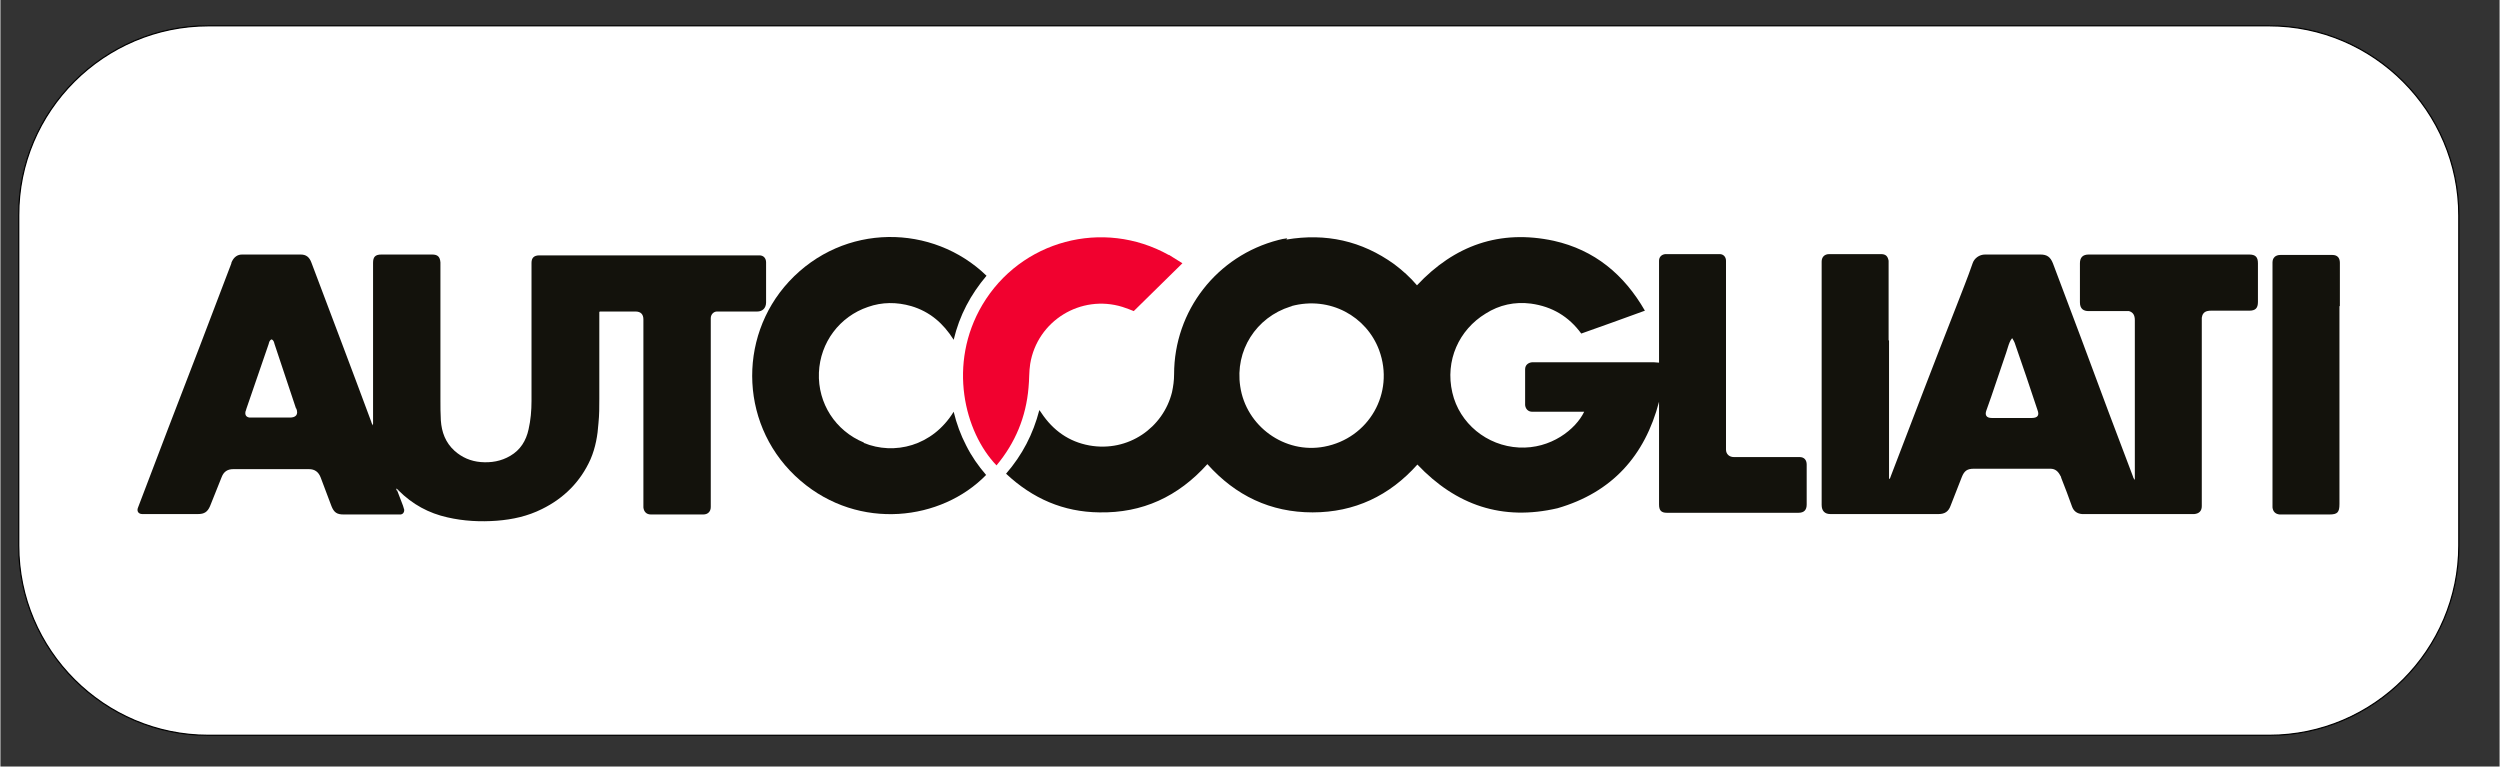
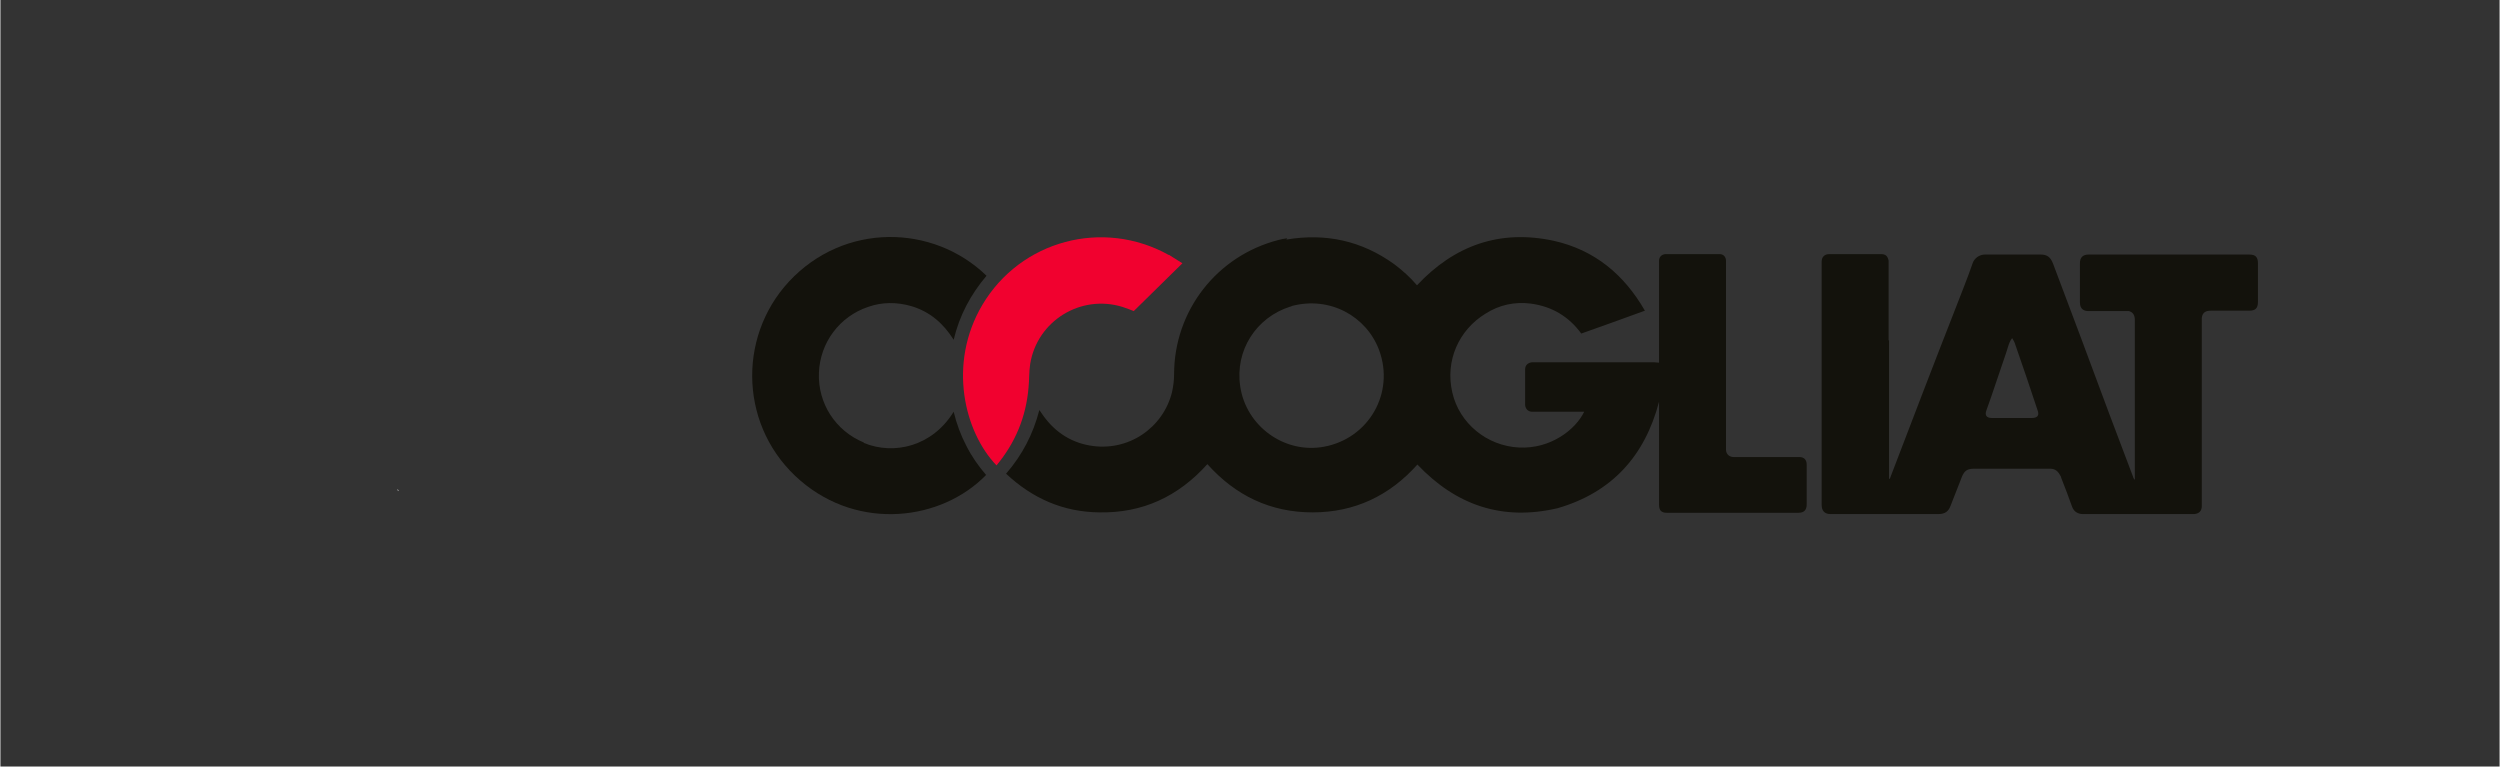
<svg xmlns="http://www.w3.org/2000/svg" id="Livello_1" data-name="Livello 1" width="21.2cm" height="6.5cm" version="1.1" viewBox="0 0 600.9 184.3">
  <rect x="0" y="0" width="600.9" height="184.3" fill="#333333" stroke="none" />
  <defs>
    <style>
      .cls-1 {
        fill: #fff;
        stroke: #000;
        stroke-miterlimit: 10;
        stroke-width: .3px;
      }

      .cls-2 {
        fill: #13120c;
      }

      .cls-2, .cls-3, .cls-4 {
        stroke-width: 0px;
      }

      .cls-3 {
        fill: #a3a3a3;
      }

      .cls-4 {
        fill: #f1012f;
      }
    </style>
  </defs>
-   <path class="cls-1" d="M545.4,176.8H50c-25.1,0-45.6-20.5-45.6-45.6V51.8C4.3,26.7,24.9,6.2,50,6.2h495.5c25.1,0,45.6,20.5,45.6,45.6v79.4c0,25.1-20.5,45.6-45.6,45.6Z" />
  <g>
    <path class="cls-2" d="M309.2,57.6c9.5-1.6,18.1.3,25.9,5.9,2,1.5,3.9,3.2,5.5,5.1,9-9.6,19.9-13.5,32.9-10.7,9.8,2.2,16.9,8.1,21.9,16.8-5.2,1.9-10.2,3.7-15.3,5.5-3-4.1-7-6.5-12.1-7.2-3.9-.5-7.6.3-10.9,2.4-6.4,3.9-9.8,11.3-8,19,1.7,7.4,8.3,12.8,16,13.2,7.7.4,13.7-4.4,15.7-8.6h-.7c-3.7,0-7.5,0-11.2,0-.2,0-.4,0-.6,0-1,0-1.6-.7-1.7-1.6,0-2.9,0-5.7,0-8.6,0-1,.7-1.6,1.7-1.7.2,0,.5,0,.7,0,9.2,0,18.3,0,27.5,0,.8,0,1.5,0,2.3.1,0-.2,0-.6,0-.9,0-7.6,0-15.2,0-22.9,0-.2,0-.5,0-.7,0-.9.6-1.5,1.5-1.6.2,0,.4,0,.6,0,4,0,7.9,0,11.9,0,.2,0,.4,0,.6,0,.9,0,1.5.7,1.5,1.6,0,.2,0,.5,0,.7v44c0,.2,0,.5,0,.7,0,1.1.8,1.8,1.9,1.8,1.4,0,2.8,0,4.1,0,3.7,0,7.4,0,11.1,0,.2,0,.4,0,.6,0,1.1,0,1.7.7,1.7,1.8,0,1.4,0,2.8,0,4.2,0,1.8,0,3.6,0,5.4,0,1.3-.6,2-2,2-.2,0-.4,0-.6,0-10.1,0-20.3,0-30.4,0-.2,0-.4,0-.6,0-1.4,0-1.9-.6-1.9-2,0-7.9,0-15.8,0-23.8,0-.3,0-.6,0-.9-3.4,13-11.3,21.8-24.4,25.6-13.3,3.1-24.4-.7-33.7-10.5-6.7,7.5-15.1,11.5-25.2,11.5-10.1,0-18.5-4-25.3-11.6-7,7.8-15.6,11.8-26,11.6-8.6-.1-16-3.3-22.4-9.3,3.9-4.5,6.5-9.5,8-15.3.2.3.4.5.5.7,2.8,4.2,6.6,6.9,11.5,7.8,9.4,1.7,17.8-4.3,19.9-12.8.3-1.4.5-2.8.5-4.3,0-15.3,10.3-28.5,25.1-32.3.7-.2,1.3-.3,2.1-.4M310.4,73.7c0,0-.1,0-.2,0-8.3,2.6-13.4,10.6-12.1,19.2,1.4,9.6,10.7,16.3,20.2,14.5,10.7-2,17-12.9,13.2-23.2-3-8.1-11.8-13.1-21.1-10.6Z" />
-     <path class="cls-2" d="M95.5,118.2c.4,1.1.9,2.3,1.3,3.4.1.3.2.6.3,1,0,.6-.3,1-.8,1.1-.3,0-.5,0-.8,0-4.3,0-8.7,0-13,0-1.6,0-2.3-.5-2.9-2-.9-2.3-1.7-4.6-2.6-6.9-.5-1.3-1.4-2-2.8-2-6.1,0-12.2,0-18.2,0-1.4,0-2.3.6-2.8,1.9-.9,2.3-1.9,4.7-2.8,7-.6,1.4-1.4,1.9-2.9,1.9-4.3,0-8.5,0-12.8,0-.2,0-.4,0-.6,0-.9,0-1.4-.7-1-1.6,2.4-6.3,4.8-12.6,7.2-18.9,5.1-13.2,10.2-26.5,15.2-39.7,0-.2.1-.4.2-.6.5-1,1.3-1.6,2.4-1.6,4.7,0,9.4,0,14.1,0,1.3,0,2.1.6,2.6,2,2.5,6.5,4.9,13.1,7.4,19.6,2.3,6.2,4.7,12.4,7,18.7,0,.2.2.4.3.8,0-.2.1-.3.1-.4,0-9.4,0-18.9,0-28.3,0-3.5,0-6.9,0-10.4,0-1.4.5-2,2-2,4.1,0,8.1,0,12.2,0,1.3,0,1.9.5,2,1.9,0,.3,0,.6,0,.8,0,10.7,0,21.4,0,32.2,0,1.7,0,3.3.1,5,.2,2.8,1.1,5.3,3.3,7.3,1.8,1.6,3.9,2.5,6.3,2.7,2.5.2,4.9-.2,7.1-1.5,2.4-1.4,3.8-3.6,4.4-6.4.5-2.2.7-4.5.7-6.8,0-10.9,0-21.7,0-32.6,0-.2,0-.4,0-.6,0-1.2.6-1.8,1.9-1.8,3.6,0,7.2,0,10.8,0,13.8,0,27.5,0,41.3,0,.3,0,.6,0,.8,0,1,0,1.6.7,1.6,1.7,0,.2,0,.4,0,.6,0,3,0,6,0,9,0,1.4-.9,2.2-2.1,2.2-3,0-6,0-8.9,0-.3,0-.6,0-.8,0-.8,0-1.5.7-1.5,1.6,0,.3,0,.6,0,.8,0,14.6,0,29.3,0,43.9,0,.2,0,.5,0,.7,0,1.1-.7,1.8-1.8,1.8-4.2,0-8.4,0-12.6,0-1.1,0-1.7-.7-1.8-1.7,0-.2,0-.5,0-.7,0-14.6,0-29.2,0-43.8,0-.2,0-.5,0-.7,0-1.2-.6-1.9-1.9-1.9-2.8,0-5.7,0-8.5,0,0,0-.1,0-.2.1v.9c0,6.7,0,13.3,0,20,0,1.9,0,3.9-.2,5.8-.2,3-.7,5.9-1.9,8.7-2.4,5.4-6.4,9.4-11.7,12-3.4,1.7-7,2.5-10.8,2.8-4,.3-8,.1-11.9-.8-4.5-1-8.4-3.1-11.8-6.5-.2-.2-.3-.3-.4-.4,0,0,0,0-.1,0,0,0,0,0,0,0,0,.2,0,.4.2.5M71.1,98.3c-.5-1.5-1-3-1.5-4.5-1.2-3.7-2.5-7.4-3.7-11.1-.1-.4-.2-.9-.7-1.1-.5.2-.6.7-.7,1.1-1.8,5.2-3.6,10.5-5.4,15.7,0,.2-.2.5-.2.7-.1.8.3,1.2,1,1.3.2,0,.5,0,.7,0,3,0,6,0,9,0,1.3,0,2.2-.6,1.5-2.3Z" />
    <path class="cls-2" d="M454.1,81.9c0,11.1,0,22.2,0,33.2,0,0,.1,0,.2,0,.1-.3.2-.5.3-.8,5.2-13.6,10.4-27.2,15.7-40.7,1.3-3.4,2.7-6.8,3.9-10.3.4-1.2,1.6-2.1,3-2.1,4.4,0,8.8,0,13.3,0,1.6,0,2.4.6,3,2.1,4.5,11.9,9,23.9,13.4,35.8,2,5.2,3.9,10.4,5.9,15.6,0,.2.2.4.4.7,0-.2,0-.4,0-.7,0-12.6,0-25.1,0-37.7,0-1.2-.4-1.9-1.4-2.2-.3,0-.5,0-.8,0-3,0-6,0-8.9,0-1.2,0-2.1-.5-2.1-2.1,0-3.1,0-6.3,0-9.4,0-1.4.7-2.1,2.1-2.1,12.9,0,25.7,0,38.6,0,1.5,0,2.1.6,2.1,2.1,0,3.1,0,6.2,0,9.3,0,1.5-.6,2.1-2.1,2.1-3,0-6.1,0-9.1,0-.3,0-.7,0-1,.1-.8.2-1.2.8-1.3,1.6,0,.2,0,.5,0,.7,0,14.6,0,29.2,0,43.9,0,.2,0,.5,0,.7,0,1.2-.7,1.8-1.8,1.9-.2,0-.3,0-.5,0-8.6,0-17.3,0-25.9,0-.2,0-.4,0-.6,0-1.2-.1-2-.7-2.4-1.8-.8-2.3-1.7-4.6-2.6-6.9,0-.2-.1-.4-.2-.5-.5-1-1.2-1.7-2.4-1.7-2,0-3.9,0-5.9,0-4.2,0-8.4,0-12.5,0-1.6,0-2.3.5-2.9,2-.9,2.3-1.8,4.6-2.7,6.9-.5,1.4-1.4,2-2.9,2-8.7,0-17.3,0-26,0-1.3,0-2.1-.7-2.1-2.2,0-19.4,0-38.8,0-58.1,0-.1,0-.2,0-.4,0-1.1.7-1.8,1.8-1.8,4.2,0,8.4,0,12.5,0,1.1,0,1.6.5,1.8,1.6,0,.3,0,.7,0,1,0,6,0,12,0,18.1M482.3,84.7c-1.2,3.5-2.4,7.1-3.6,10.6-.4,1.1-.8,2.3-1.2,3.4-.4,1.1,0,1.8,1.3,1.8,0,0,.1,0,.2,0,3.1,0,6.3,0,9.4,0,1.4,0,1.9-.6,1.4-1.9-1.8-5.4-3.6-10.8-5.5-16.2-.1-.3-.3-.6-.6-1.1-.3.4-.5.7-.6,1-.3.7-.5,1.5-.8,2.4Z" />
    <path class="cls-2" d="M207.6,106.5c7.3,3,16.5.8,21.6-7.5.7,2.9,1.7,5.6,3,8.1,1.3,2.6,2.9,4.9,4.8,7.1-10.7,11-30.5,13.5-44.6,1.4-14.6-12.5-15.4-34.3-2.8-47.9,13.2-14.2,34.6-13.9,47.5-1.4-3.8,4.5-6.5,9.5-7.9,15.4-2.5-4-5.8-6.8-10.2-8.1-3.5-1-7-1-10.4.2-6.8,2.3-11.5,8.5-11.8,15.8-.3,7.4,4,14,10.8,16.8Z" />
    <path class="cls-4" d="M281,61.3c1.1.7,2.1,1.3,3.2,2-3.9,3.9-7.8,7.6-11.7,11.5-.8-.3-1.7-.7-2.7-1-10-3.1-20.5,3.3-22.2,13.7-.3,1.9-.2,3.8-.4,5.7-.6,7.1-3.2,13.3-7.7,18.7-7.7-8-11.8-24.4-3.4-38.6,9.2-15.5,29-20.8,44.8-12Z" />
-     <path class="cls-2" d="M562.4,73.6c0,15.9,0,31.8,0,47.6,0,2-.5,2.5-2.4,2.5-3.8,0-7.6,0-11.3,0-.2,0-.5,0-.7,0-1-.1-1.6-.7-1.7-1.7,0-.2,0-.5,0-.7,0-19.2,0-38.4,0-57.6,0-.2,0-.4,0-.6,0-1.1.7-1.8,1.9-1.8,4.2,0,8.4,0,12.5,0,1.2,0,1.8.7,1.8,1.9,0,3.4,0,6.9,0,10.4Z" />
    <path class="cls-3" d="M95.4,117.6c.1,0,.2.2.4.3,0,0-.1.1-.2.2,0-.1-.2-.3-.2-.5,0,0,0,0,0,0Z" />
    <path class="cls-3" d="M95.4,117.6s0,0-.1,0c0,0,0,0,.1,0,0,0,0,0,0,0Z" />
  </g>
</svg>